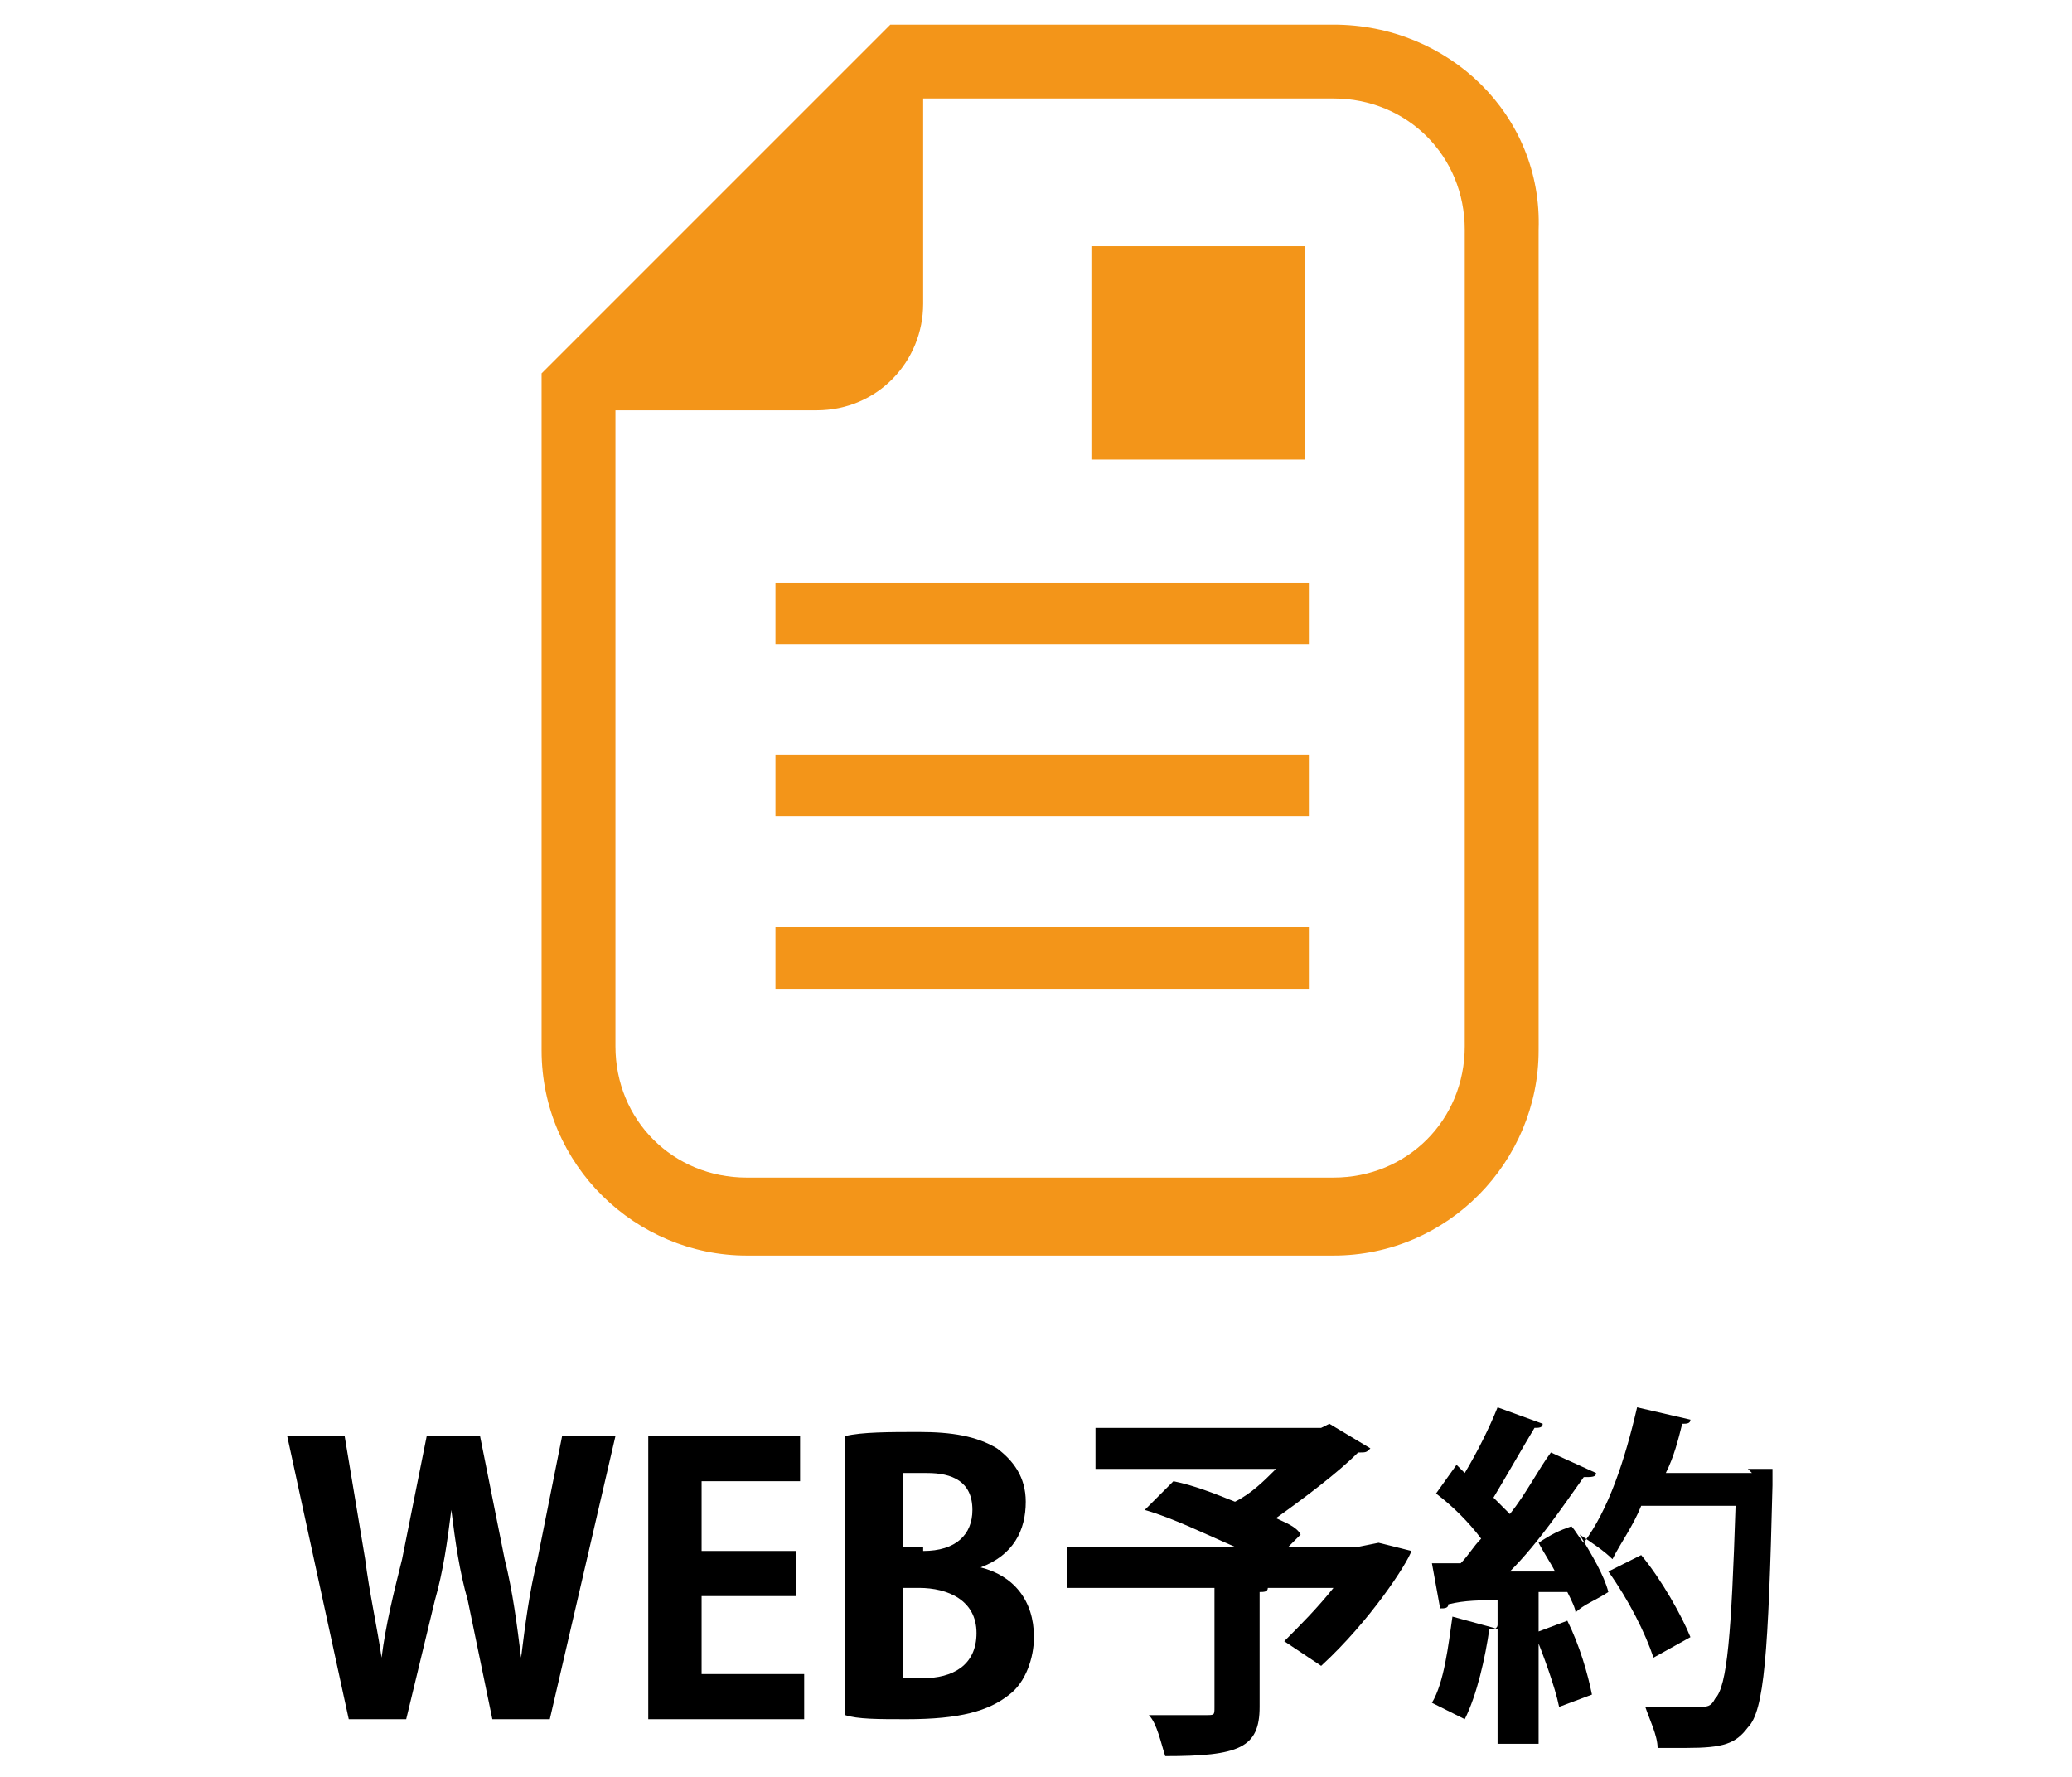
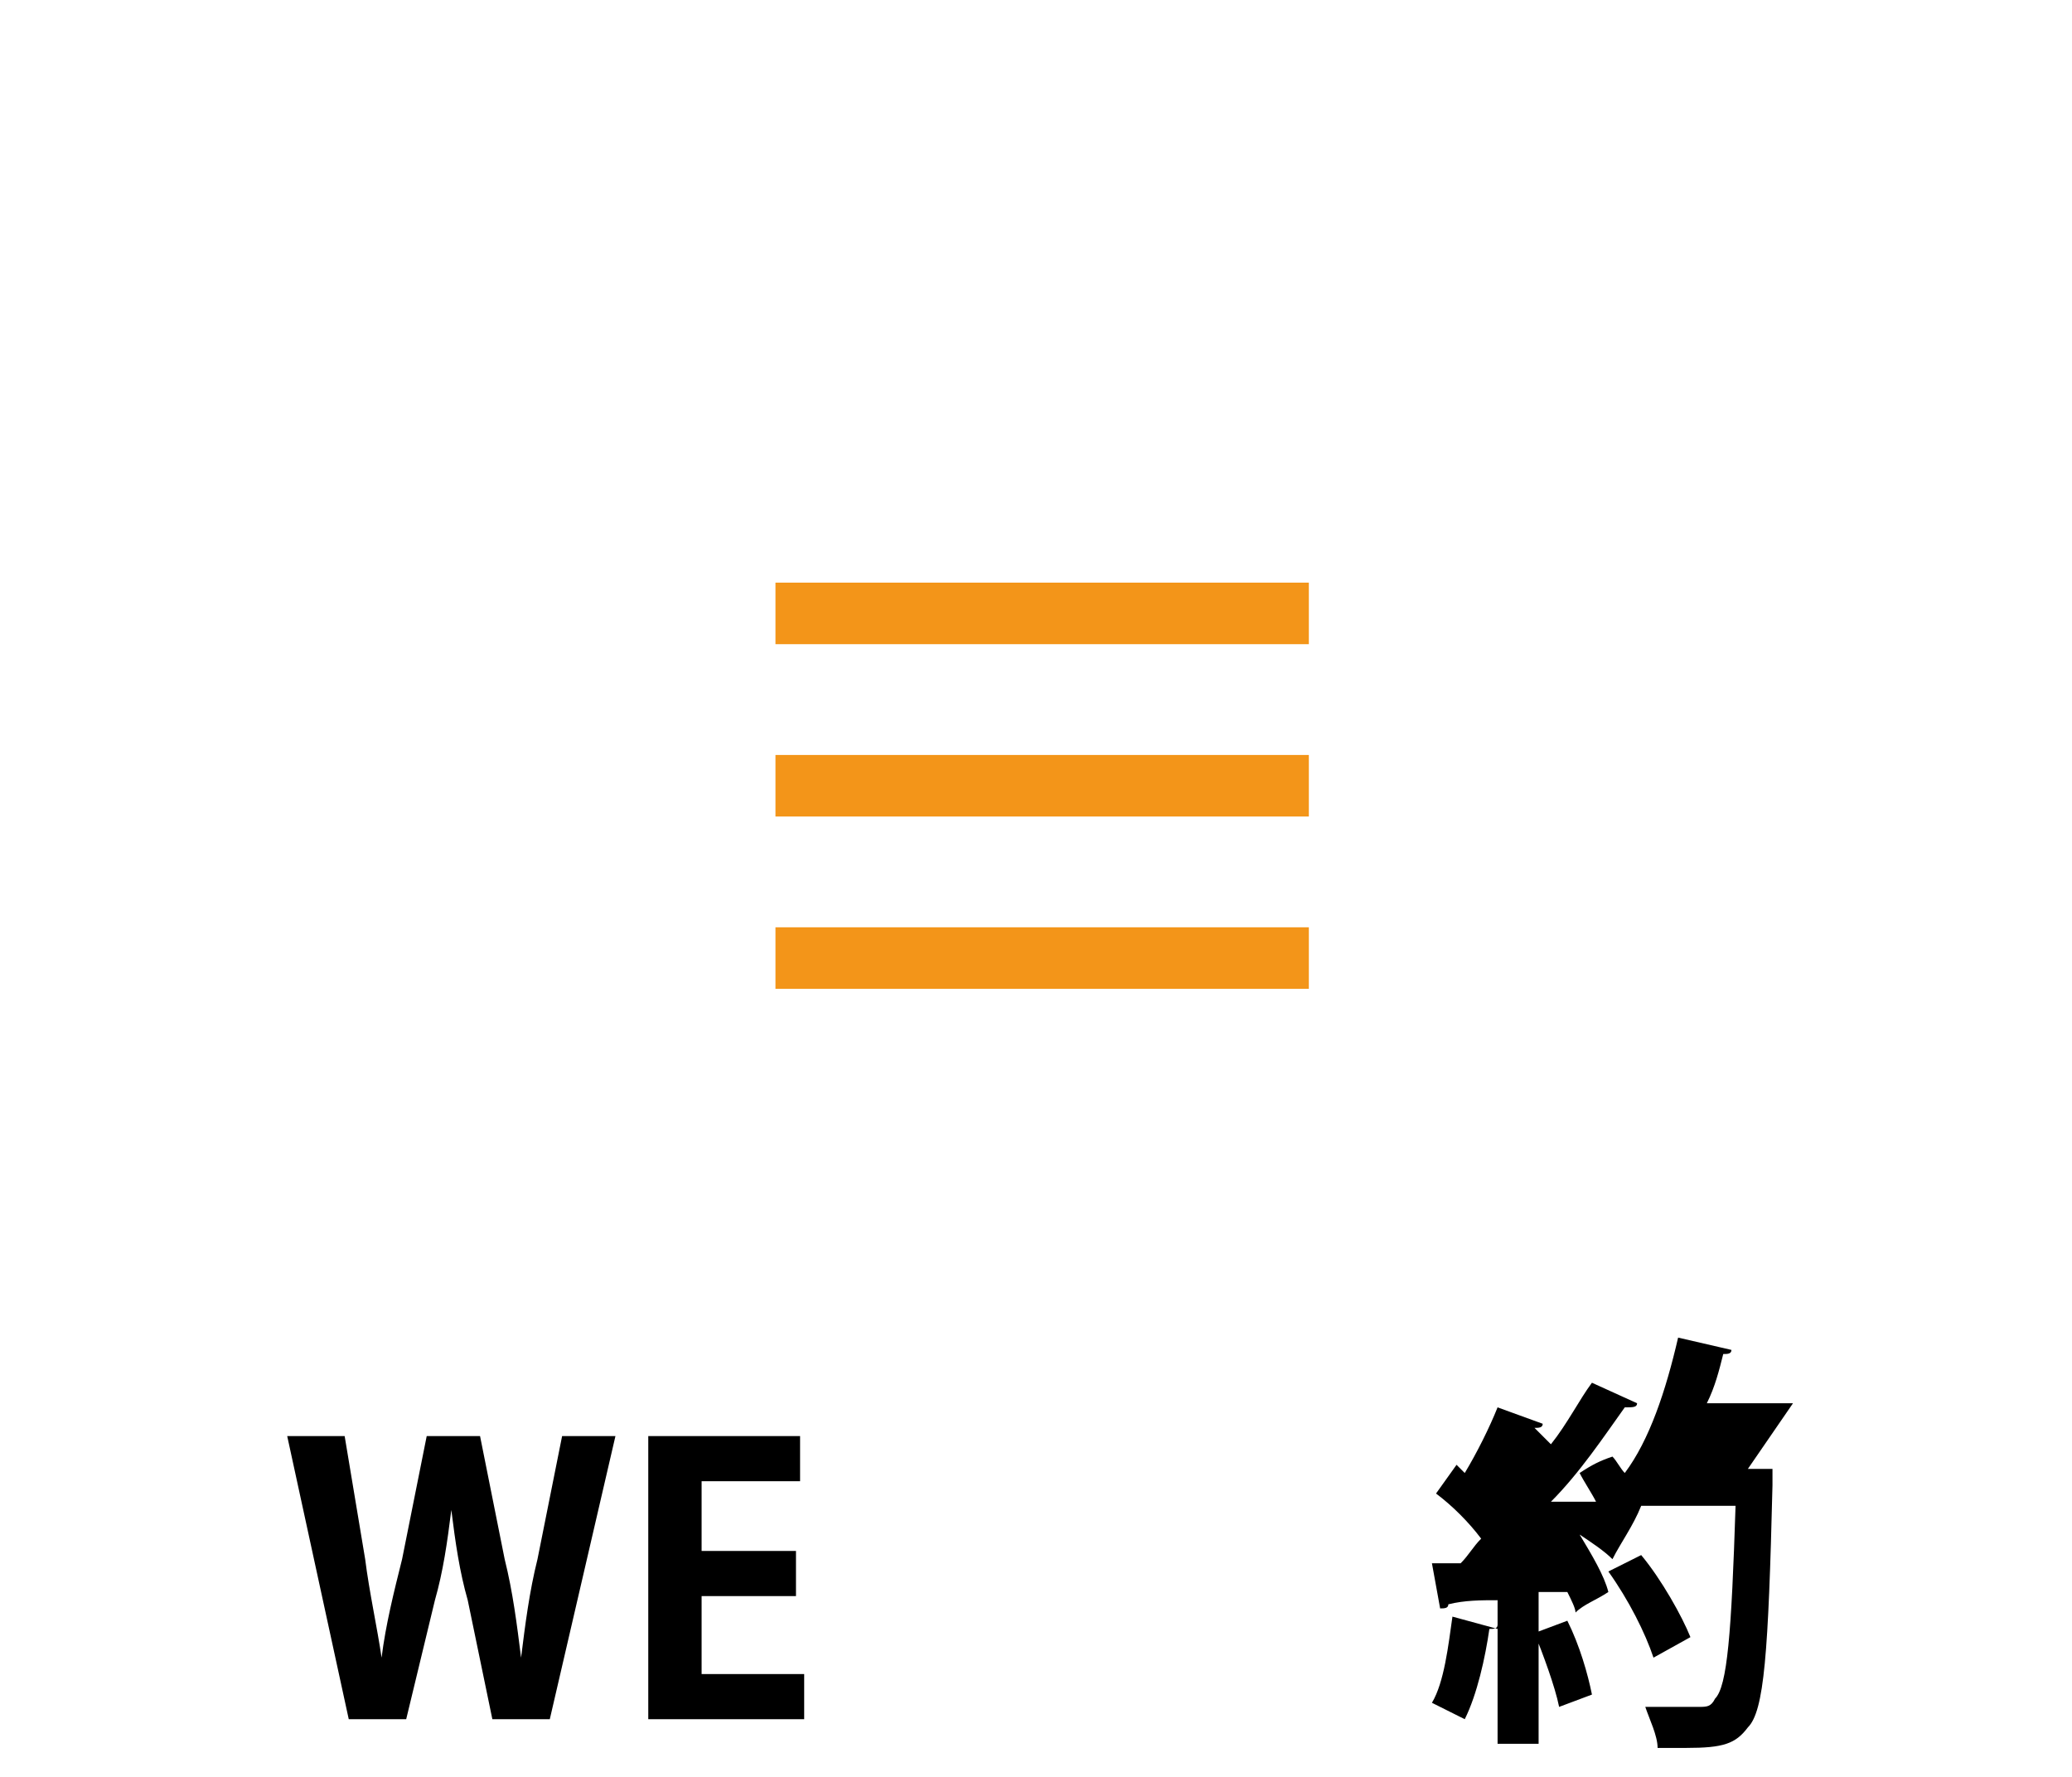
<svg xmlns="http://www.w3.org/2000/svg" version="1.1" id="レイヤー_1" x="0px" y="0px" viewBox="0 0 50.5 43.3" style="enable-background:new 0 0 50.5 43.3;" xml:space="preserve">
  <style type="text/css">
	.st0{fill:#F39519;}
</style>
  <g>
-     <path class="st0" d="M32.5,0.6h-10h-0.8l-0.5,0.5l-7.5,7.5l-0.5,0.5V10v15.6c0,2.8,2.3,5,5,5h14.3c2.8,0,5-2.3,5-5V5.6   C37.6,2.8,35.3,0.6,32.5,0.6z M35.7,25.5c0,1.8-1.4,3.2-3.2,3.2H18.2c-1.8,0-3.2-1.4-3.2-3.2V10h4.9c1.5,0,2.6-1.2,2.6-2.6V2.4h10   c1.8,0,3.2,1.4,3.2,3.2V25.5L35.7,25.5z" />
-     <rect x="26.6" y="6" class="st0" width="5.2" height="5.2" />
    <rect x="18.9" y="14.2" class="st0" width="13" height="1.5" />
    <rect x="18.9" y="18.4" class="st0" width="13" height="1.5" />
    <rect x="18.9" y="22.6" class="st0" width="13" height="1.5" />
  </g>
  <g>
    <path d="M15,35l-1.6,6.9h-1.4l-0.6-2.9c-0.2-0.7-0.3-1.4-0.4-2.2h0c-0.1,0.8-0.2,1.5-0.4,2.2l-0.7,2.9H8.5L7,35h1.4l0.5,3   c0.1,0.8,0.3,1.7,0.4,2.4h0c0.1-0.8,0.3-1.6,0.5-2.4l0.6-3h1.3l0.6,3c0.2,0.8,0.3,1.6,0.4,2.4h0c0.1-0.8,0.2-1.6,0.4-2.4l0.6-3H15z   " />
    <path d="M19.7,41.9h-3.9V35h3.7v1.1h-2.4v1.7h2.3v1.1h-2.3v1.9h2.5V41.9z" />
-     <path d="M23.9,38.2c0.8,0.2,1.3,0.8,1.3,1.7c0,0.5-0.2,1.1-0.6,1.4c-0.5,0.4-1.2,0.6-2.5,0.6c-0.7,0-1.2,0-1.5-0.1V35   c0.4-0.1,1.1-0.1,1.8-0.1c0.8,0,1.4,0.1,1.9,0.4c0.4,0.3,0.7,0.7,0.7,1.3C25,37.3,24.7,37.9,23.9,38.2L23.9,38.2z M22.5,37.8   c0.8,0,1.2-0.4,1.2-1c0-0.7-0.5-0.9-1.1-0.9c-0.3,0-0.5,0-0.6,0v1.8H22.5z M22,40.9c0.1,0,0.3,0,0.5,0c0.7,0,1.3-0.3,1.3-1.1   c0-0.8-0.7-1.1-1.4-1.1H22V40.9z" />
-     <path d="M33.6,37.6l0.8,0.2c-0.1,0.3-1,1.7-2.2,2.8L31.3,40c0.4-0.4,0.8-0.8,1.2-1.3h-1.6c0,0.1-0.1,0.1-0.2,0.1v2.8   c0,1-0.5,1.2-2.3,1.2c-0.1-0.3-0.2-0.8-0.4-1c0.5,0,1.2,0,1.4,0c0.2,0,0.2,0,0.2-0.2v-2.9H26v-1h4.1c-0.7-0.3-1.5-0.7-2.2-0.9   l0.7-0.7c0.5,0.1,1,0.3,1.5,0.5c0.4-0.2,0.7-0.5,1-0.8h-4.4v-1h5.5l0.2-0.1l1,0.6c-0.1,0.1-0.1,0.1-0.3,0.1c-0.5,0.5-1.3,1.1-2,1.6   c0.2,0.1,0.5,0.2,0.6,0.4l-0.3,0.3h1.7L33.6,37.6z" />
-     <path d="M42.6,35.8l0.6,0c0,0.1,0,0.2,0,0.4c-0.1,4.1-0.2,5.5-0.6,5.9c-0.3,0.4-0.6,0.5-1.5,0.5c-0.2,0-0.5,0-0.7,0   c0-0.3-0.2-0.7-0.3-1c0.6,0,1.1,0,1.3,0c0.2,0,0.3,0,0.4-0.2c0.3-0.3,0.4-1.6,0.5-4.7h-2.3c-0.2,0.5-0.5,0.9-0.7,1.3   c-0.2-0.2-0.5-0.4-0.8-0.6c0.3,0.5,0.6,1,0.7,1.4c-0.3,0.2-0.6,0.3-0.8,0.5c0-0.1-0.1-0.3-0.2-0.5l-0.7,0v3.7h-1v-2.9   c0,0.1-0.1,0.1-0.2,0.1c-0.1,0.7-0.3,1.6-0.6,2.2c-0.2-0.1-0.6-0.3-0.8-0.4c0.3-0.5,0.4-1.4,0.5-2.1l1.1,0.3v-0.7   c-0.4,0-0.8,0-1.2,0.1c0,0.1-0.1,0.1-0.2,0.1l-0.2-1.1h0.7c0.2-0.2,0.3-0.4,0.5-0.6c-0.3-0.4-0.7-0.8-1.1-1.1l0.5-0.7l0.2,0.2   c0.3-0.5,0.6-1.1,0.8-1.6l1.1,0.4c0,0.1-0.1,0.1-0.2,0.1c-0.3,0.5-0.7,1.2-1,1.7c0.1,0.1,0.3,0.3,0.4,0.4c0.4-0.5,0.7-1.1,1-1.5   l1.1,0.5c0,0.1-0.1,0.1-0.3,0.1c-0.5,0.7-1.1,1.6-1.8,2.3l1.1,0c-0.1-0.2-0.3-0.5-0.4-0.7c0.3-0.2,0.5-0.3,0.8-0.4   c0.1,0.1,0.2,0.3,0.3,0.4c0.6-0.8,1-2,1.3-3.3l1.3,0.3c0,0.1-0.1,0.1-0.2,0.1c-0.1,0.4-0.2,0.8-0.4,1.2h2.1L42.6,35.8z M38,41.6   c-0.1-0.5-0.4-1.3-0.6-1.8l0.8-0.3c0.3,0.6,0.5,1.3,0.6,1.8L38,41.6z M40,37.9c0.5,0.6,1,1.5,1.2,2l-0.9,0.5   c-0.2-0.6-0.6-1.4-1.1-2.1L40,37.9z" />
+     <path d="M42.6,35.8l0.6,0c0,0.1,0,0.2,0,0.4c-0.1,4.1-0.2,5.5-0.6,5.9c-0.3,0.4-0.6,0.5-1.5,0.5c-0.2,0-0.5,0-0.7,0   c0-0.3-0.2-0.7-0.3-1c0.6,0,1.1,0,1.3,0c0.2,0,0.3,0,0.4-0.2c0.3-0.3,0.4-1.6,0.5-4.7h-2.3c-0.2,0.5-0.5,0.9-0.7,1.3   c-0.2-0.2-0.5-0.4-0.8-0.6c0.3,0.5,0.6,1,0.7,1.4c-0.3,0.2-0.6,0.3-0.8,0.5c0-0.1-0.1-0.3-0.2-0.5l-0.7,0v3.7h-1v-2.9   c0,0.1-0.1,0.1-0.2,0.1c-0.1,0.7-0.3,1.6-0.6,2.2c-0.2-0.1-0.6-0.3-0.8-0.4c0.3-0.5,0.4-1.4,0.5-2.1l1.1,0.3v-0.7   c-0.4,0-0.8,0-1.2,0.1c0,0.1-0.1,0.1-0.2,0.1l-0.2-1.1h0.7c0.2-0.2,0.3-0.4,0.5-0.6c-0.3-0.4-0.7-0.8-1.1-1.1l0.5-0.7l0.2,0.2   c0.3-0.5,0.6-1.1,0.8-1.6l1.1,0.4c0,0.1-0.1,0.1-0.2,0.1c0.1,0.1,0.3,0.3,0.4,0.4c0.4-0.5,0.7-1.1,1-1.5   l1.1,0.5c0,0.1-0.1,0.1-0.3,0.1c-0.5,0.7-1.1,1.6-1.8,2.3l1.1,0c-0.1-0.2-0.3-0.5-0.4-0.7c0.3-0.2,0.5-0.3,0.8-0.4   c0.1,0.1,0.2,0.3,0.3,0.4c0.6-0.8,1-2,1.3-3.3l1.3,0.3c0,0.1-0.1,0.1-0.2,0.1c-0.1,0.4-0.2,0.8-0.4,1.2h2.1L42.6,35.8z M38,41.6   c-0.1-0.5-0.4-1.3-0.6-1.8l0.8-0.3c0.3,0.6,0.5,1.3,0.6,1.8L38,41.6z M40,37.9c0.5,0.6,1,1.5,1.2,2l-0.9,0.5   c-0.2-0.6-0.6-1.4-1.1-2.1L40,37.9z" />
  </g>
</svg>